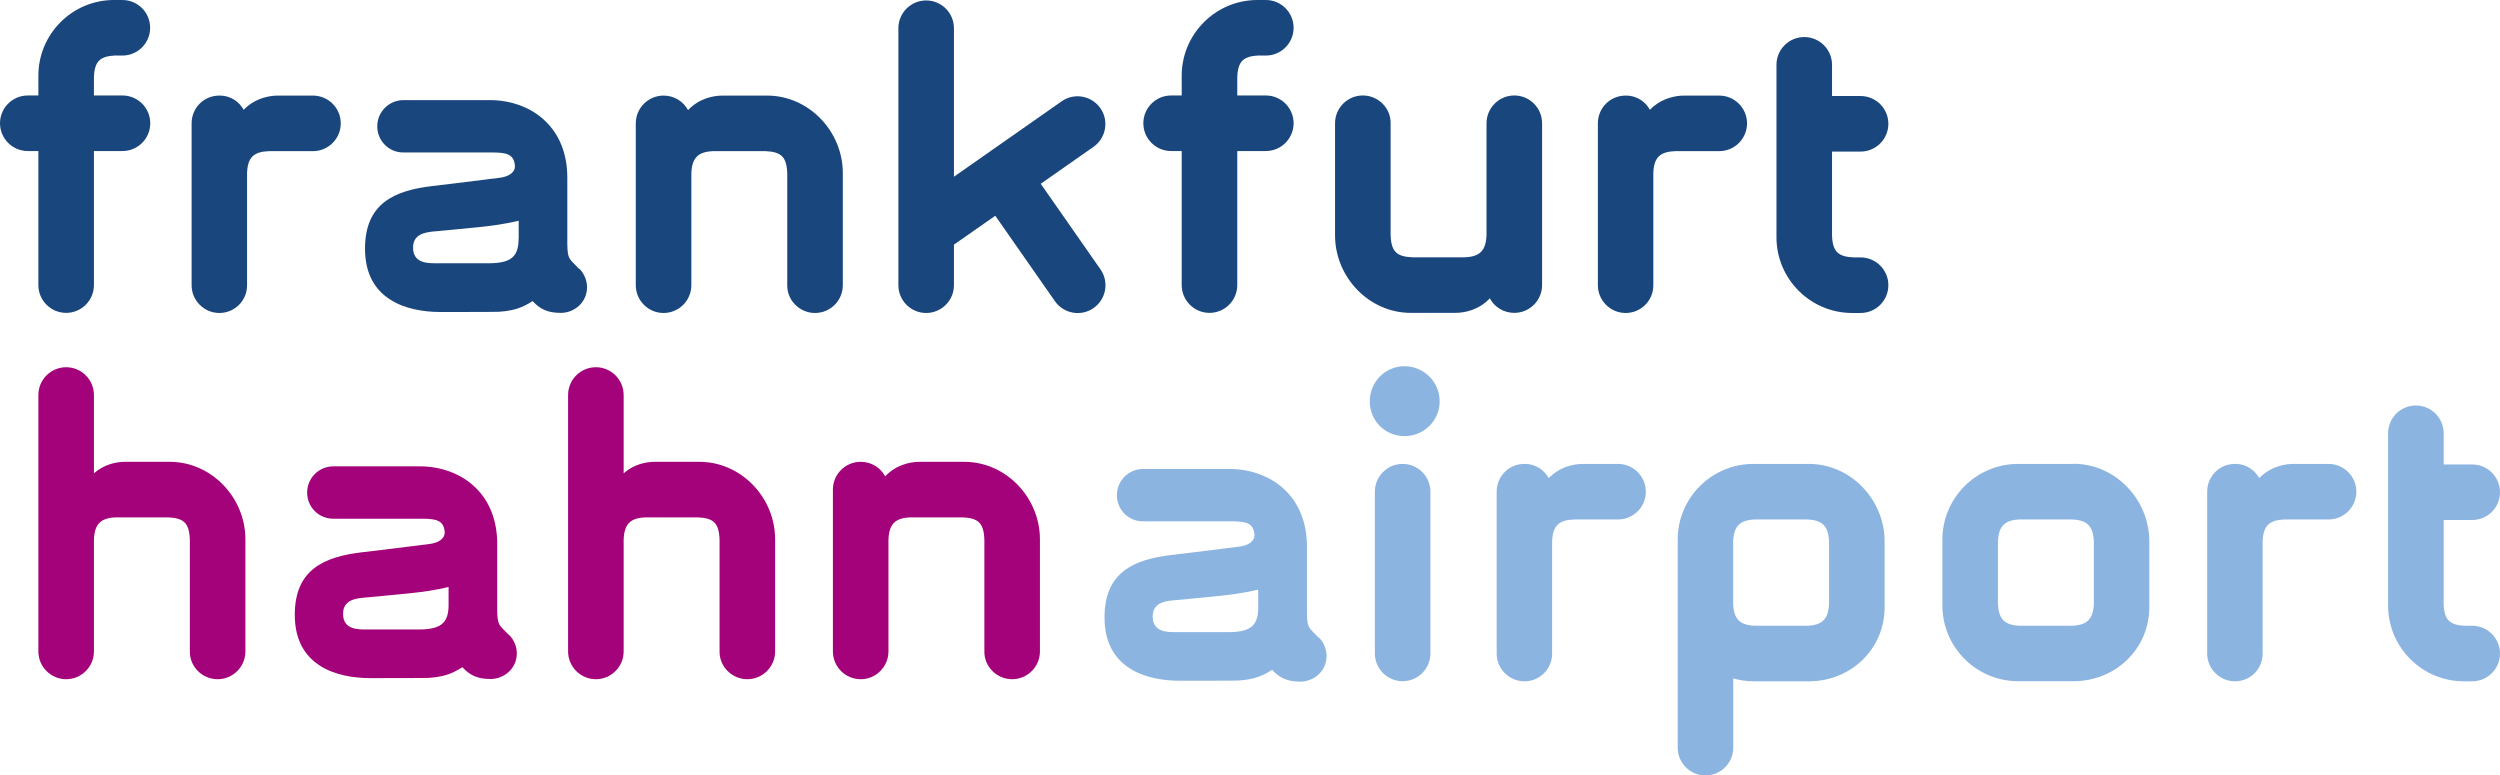
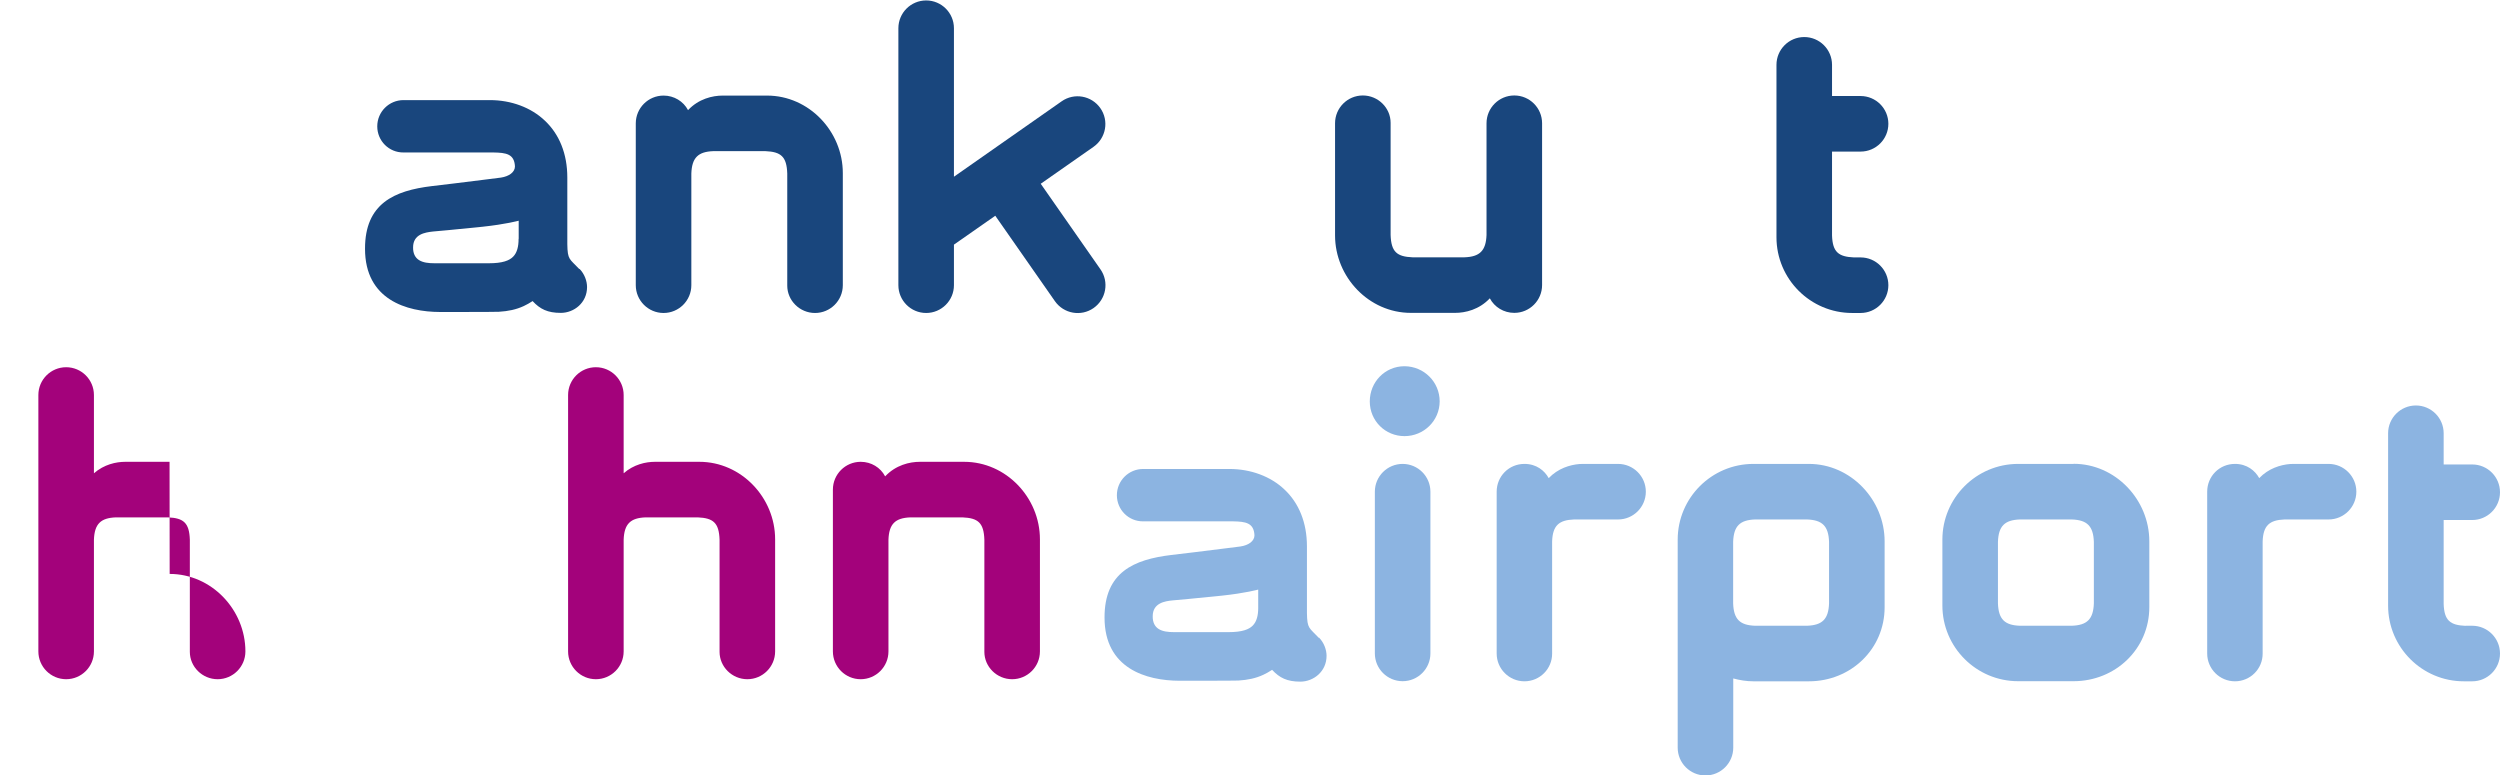
<svg xmlns="http://www.w3.org/2000/svg" id="Logo" viewBox="0 0 226.77 70.34">
-   <path d="M40.69,54.89c0,.68-.13,1.25-.5,1.62-.34.34-.94.59-2.19.59h-4.93c-.57,0-1.04-.06-1.4-.28-.36-.22-.56-.61-.55-1.16,0-1.2,1.09-1.37,1.81-1.44,0,0,2.31-.2,4.47-.43,2.15-.23,3.29-.55,3.29-.55v1.64ZM46.18,57.62c-.88-.94-1.06-.81-1.08-2.26v-6.04c0-2.17-.74-3.93-2.02-5.14-1.27-1.22-3.09-1.88-5-1.88h-7.84c-1.31,0-2.38,1.06-2.38,2.38s1.06,2.38,2.38,2.37h8.15c1.15.02,1.89.13,1.95,1.26,0,.53-.54.91-1.28,1.02,0,0-.72.09-1.67.21-1.59.2-3.85.48-4.59.56-3.4.41-6.07,1.56-6.06,5.68,0,4.62,3.78,5.72,6.8,5.73,0,0,5.14,0,5.34-.02.84-.05,1.57-.2,2.26-.52.27-.13.53-.27.8-.45.68.73,1.36,1.07,2.56,1.07s2.38-.92,2.38-2.34c0-.55-.23-1.19-.69-1.65h0Z" style="fill:#a3027b;" />
  <path d="M87.46,41.89h-4.02c-.93,0-2.18.29-3.15,1.32-.42-.8-1.26-1.32-2.22-1.32-1.39,0-2.52,1.13-2.52,2.52v14.68c0,1.39,1.13,2.52,2.52,2.52s2.52-1.13,2.52-2.52v-10.13c.05-1.44.62-1.98,1.99-2.03h4.73c1.41.06,1.93.49,1.98,2.03v10.17c0,1.35,1.13,2.48,2.52,2.48s2.52-1.13,2.52-2.52v-10.17c0-3.79-3.08-7.03-6.87-7.03" style="fill:#a3027b;" />
  <path d="M63.43,41.89h-4.02c-.84,0-1.93.24-2.84,1.04v-7.1c0-1.39-1.13-2.52-2.52-2.52s-2.52,1.13-2.52,2.52v23.26c0,1.39,1.13,2.52,2.52,2.52s2.52-1.13,2.52-2.52v-10.13c.05-1.44.62-1.98,1.99-2.03h4.73c1.41.06,1.93.49,1.98,2.03v10.17c0,1.35,1.13,2.48,2.52,2.48s2.52-1.13,2.52-2.52v-10.17c0-3.79-3.08-7.03-6.87-7.03" style="fill:#a3027b;" />
-   <path d="M15.38,41.89h-4.02c-.83,0-1.93.24-2.84,1.04v-7.1c0-1.39-1.13-2.52-2.52-2.52s-2.52,1.13-2.52,2.52v23.26c0,1.39,1.13,2.52,2.52,2.52s2.52-1.13,2.52-2.52v-10.13c.05-1.44.62-1.98,1.99-2.03h4.73c1.41.06,1.93.49,1.98,2.03v10.17c0,1.35,1.13,2.48,2.52,2.48s2.52-1.13,2.52-2.52v-10.17c0-3.79-3.08-7.03-6.87-7.03" style="fill:#a3027b;" />
+   <path d="M15.38,41.89h-4.02c-.83,0-1.93.24-2.84,1.04v-7.1c0-1.39-1.13-2.52-2.52-2.52s-2.52,1.13-2.52,2.52v23.26c0,1.39,1.13,2.52,2.52,2.52s2.52-1.13,2.52-2.52v-10.13c.05-1.44.62-1.98,1.99-2.03h4.73c1.41.06,1.93.49,1.98,2.03v10.17c0,1.35,1.13,2.48,2.52,2.48s2.52-1.13,2.52-2.52c0-3.79-3.08-7.03-6.87-7.03" style="fill:#a3027b;" />
  <path d="M127.4,33.22c-1.77,0-3.15,1.43-3.15,3.19,0,1.76,1.4,3.15,3.15,3.15,1.75,0,3.18-1.39,3.19-3.15,0-1.76-1.42-3.18-3.19-3.19" style="fill:#8cb4e1;" />
  <path d="M127.23,42.08c-1.39,0-2.52,1.13-2.52,2.52v14.67c0,1.39,1.13,2.52,2.52,2.52s2.52-1.13,2.52-2.52v-14.67c0-1.39-1.13-2.52-2.52-2.52" style="fill:#8cb4e1;" />
  <path d="M223.65,56.76h.6c1.39,0,2.52,1.13,2.52,2.52s-1.13,2.52-2.52,2.52h-.76c-3.79,0-6.87-3.08-6.87-6.87v-15.63c0-1.39,1.13-2.52,2.52-2.52s2.52,1.13,2.52,2.52v2.83h2.59c1.39,0,2.52,1.13,2.52,2.52s-1.13,2.52-2.52,2.52h-2.59v7.61c.05,1.5.58,1.93,1.99,1.99" style="fill:#8cb4e1;" />
  <path d="M114.13,55.13c0,.68-.13,1.25-.5,1.62-.34.34-.94.59-2.19.59h-4.93c-.57,0-1.04-.06-1.4-.28-.36-.22-.56-.61-.55-1.16,0-1.2,1.09-1.37,1.81-1.44,0,0,2.31-.2,4.47-.43,2.15-.23,3.29-.55,3.29-.55v1.64ZM119.63,57.86c-.88-.94-1.06-.81-1.08-2.26v-6.04c0-2.17-.74-3.93-2.02-5.14-1.27-1.22-3.1-1.88-5-1.88h-7.84c-1.31,0-2.38,1.06-2.38,2.38s1.06,2.38,2.38,2.37h8.15c1.15.02,1.89.13,1.95,1.26,0,.53-.53.91-1.28,1.02,0,0-.72.09-1.67.21-1.59.2-3.85.48-4.59.56-3.4.41-6.07,1.56-6.06,5.68,0,4.62,3.78,5.72,6.8,5.73,0,0,5.14,0,5.34-.02.84-.05,1.57-.2,2.26-.52.27-.13.53-.27.8-.45.68.73,1.36,1.07,2.56,1.07s2.38-.92,2.38-2.34c0-.55-.23-1.19-.68-1.65Z" style="fill:#8cb4e1;" />
  <path d="M181.23,54.73v-5.58c.05-1.44.62-1.98,1.98-2.03h4.73c1.37.05,1.94.59,1.99,2.03v5.58c-.05,1.44-.62,1.98-1.99,2.03h-4.73c-1.37-.05-1.93-.59-1.98-2.03M188.09,42.08h-5.03c-3.79,0-6.87,3.08-6.87,6.87v5.97c0,3.79,3.08,6.87,6.87,6.87h5.03c3.79,0,6.87-2.92,6.87-6.72v-5.97c0-3.79-3.08-7.03-6.87-7.03" style="fill:#8cb4e1;" />
  <path d="M146.78,42.08h-3.14c-.12,0-.24,0-.36.01-.88.07-1.96.4-2.8,1.28-.38-.69-1.12-1.29-2.2-1.29-1.42,0-2.52,1.13-2.52,2.52,0,.46,0,13.72,0,14.68,0,1.39,1.13,2.52,2.52,2.52s2.52-1.13,2.51-2.52c0-.02,0-10.17,0-10.17.05-1.44.62-1.94,1.99-1.99h3.99c1.39,0,2.52-1.13,2.52-2.52s-1.13-2.52-2.52-2.52" style="fill:#8cb4e1;" />
  <path d="M211.23,42.08h-3.14c-.12,0-.24,0-.36.01-.88.07-1.96.4-2.8,1.28-.38-.69-1.12-1.29-2.2-1.29-1.42,0-2.52,1.13-2.52,2.52,0,.46,0,13.72,0,14.68,0,1.39,1.13,2.52,2.52,2.52s2.52-1.13,2.51-2.52c0-.02,0-10.17,0-10.17.05-1.44.62-1.94,1.99-1.99h3.99c1.39,0,2.52-1.13,2.52-2.52s-1.13-2.52-2.52-2.52" style="fill:#8cb4e1;" />
  <path d="M165.91,54.73c-.05,1.44-.62,1.98-1.99,2.03h-4.73c-1.37-.05-1.93-.59-1.98-2.03v-5.58c.05-1.44.62-1.98,1.98-2.03h4.73c1.37.05,1.94.59,1.99,2.03v5.58ZM164.08,42.08h-5.03c-3.79,0-6.87,3.08-6.87,6.87v18.87c0,1.39,1.13,2.52,2.52,2.52s2.52-1.13,2.52-2.52v-6.28c.59.16,1.2.26,1.83.26h5.03c3.8,0,6.87-2.92,6.87-6.72v-5.97c0-3.79-3.08-7.03-6.87-7.03" style="fill:#8cb4e1;" />
-   <path d="M10.5,5.04h.6c1.39,0,2.52-1.13,2.52-2.52s-1.13-2.52-2.52-2.52h-.76C6.55,0,3.48,3.08,3.48,6.87v1.79h-.96c-1.39,0-2.52,1.13-2.52,2.52s1.13,2.52,2.52,2.52h.96v12.16c0,1.39,1.13,2.52,2.52,2.52s2.52-1.13,2.52-2.52v-12.16h2.59c1.39,0,2.52-1.13,2.52-2.52s-1.13-2.52-2.52-2.52h-2.59v-1.64c.05-1.5.58-1.93,1.99-1.99" style="fill:#19467d;" />
-   <path d="M114.22,5.04h.6c1.39,0,2.52-1.13,2.52-2.52s-1.13-2.52-2.52-2.52h-.76c-3.79,0-6.87,3.08-6.87,6.87v1.79h-.96c-1.39,0-2.52,1.13-2.52,2.52s1.13,2.52,2.52,2.52h.96v12.16c0,1.39,1.13,2.52,2.52,2.52s2.52-1.13,2.52-2.52v-12.16h2.59c1.39,0,2.52-1.13,2.52-2.52s-1.13-2.52-2.52-2.52h-2.59v-1.64c.05-1.5.58-1.93,1.99-1.99" style="fill:#19467d;" />
  <path d="M168.17,23.35h.6c1.39,0,2.52,1.13,2.52,2.52s-1.13,2.52-2.52,2.52h-.76c-3.79,0-6.87-3.08-6.87-6.87V5.88c0-1.39,1.13-2.52,2.52-2.52s2.52,1.13,2.52,2.52v2.83h2.59c1.39,0,2.52,1.13,2.52,2.52s-1.13,2.52-2.52,2.52h-2.59v7.61c.05,1.5.58,1.93,1.99,1.99" style="fill:#19467d;" />
  <path d="M47.04,21.67c0,.68-.13,1.25-.5,1.62-.34.34-.94.59-2.19.59h-4.93c-.57,0-1.04-.06-1.4-.28-.36-.22-.56-.61-.55-1.16,0-1.2,1.09-1.36,1.81-1.44,0,0,2.31-.2,4.47-.43,2.15-.23,3.3-.55,3.3-.55v1.64ZM52.54,24.4c-.88-.94-1.06-.81-1.08-2.26v-6.04c0-2.17-.74-3.93-2.02-5.14-1.27-1.22-3.09-1.88-5-1.88h-7.84c-1.31,0-2.38,1.06-2.38,2.38s1.06,2.38,2.38,2.37h8.16c1.15.02,1.89.13,1.95,1.26,0,.53-.54.91-1.28,1.02,0,0-.72.09-1.67.21-1.59.2-3.85.48-4.59.56-3.4.41-6.07,1.57-6.06,5.69,0,4.62,3.78,5.72,6.8,5.73,0,0,5.14,0,5.34-.02.84-.05,1.57-.2,2.26-.52.27-.13.53-.27.8-.45.68.73,1.36,1.07,2.56,1.07s2.38-.92,2.38-2.34c0-.55-.23-1.19-.68-1.65h0Z" style="fill:#19467d;" />
  <path d="M69.58,8.67h-4.02c-.93,0-2.18.29-3.15,1.32-.42-.8-1.27-1.32-2.22-1.32-1.39,0-2.52,1.13-2.52,2.52v14.68c0,1.39,1.13,2.52,2.52,2.52s2.52-1.13,2.52-2.52v-10.13c.05-1.44.62-1.98,1.99-2.03h4.73c1.41.06,1.93.49,1.98,2.03v10.17c0,1.35,1.13,2.48,2.52,2.48s2.52-1.13,2.52-2.52v-10.17c0-3.79-3.08-7.03-6.87-7.03" style="fill:#19467d;" />
  <path d="M127.97,28.38h4.02c.93,0,2.18-.29,3.15-1.32.42.8,1.27,1.32,2.22,1.32,1.39,0,2.52-1.13,2.52-2.52v-14.68c0-1.39-1.13-2.52-2.52-2.52s-2.52,1.13-2.52,2.52v10.13c-.05,1.44-.62,1.98-1.99,2.03h-4.73c-1.41-.06-1.93-.49-1.98-2.03v-10.17c0-1.35-1.13-2.48-2.52-2.48s-2.52,1.13-2.52,2.52v10.17c0,3.79,3.08,7.03,6.87,7.03" style="fill:#19467d;" />
-   <path d="M28.4,8.67h-3.14c-.12,0-.24,0-.36.01-.88.07-1.96.4-2.8,1.28-.38-.69-1.12-1.29-2.2-1.29-1.42,0-2.52,1.13-2.52,2.52,0,.46,0,13.72,0,14.68,0,1.39,1.13,2.52,2.52,2.52s2.52-1.13,2.51-2.52c0-.02,0-10.17,0-10.17.05-1.44.62-1.94,1.99-1.99h3.99c1.39,0,2.52-1.13,2.52-2.52s-1.13-2.52-2.52-2.52" style="fill:#19467d;" />
-   <path d="M155.96,8.67h-3.14c-.12,0-.24,0-.36.01-.88.07-1.96.4-2.8,1.28-.38-.69-1.12-1.29-2.2-1.29-1.42,0-2.52,1.13-2.52,2.52v14.68c0,1.39,1.13,2.52,2.52,2.52s2.52-1.13,2.51-2.52c0-.02,0-10.17,0-10.17.05-1.44.62-1.94,1.99-1.99h3.99c1.39,0,2.52-1.13,2.52-2.52s-1.13-2.52-2.52-2.52" style="fill:#19467d;" />
  <path d="M94.4,16.67l4.79-3.35c1.14-.8,1.42-2.37.62-3.51-.8-1.14-2.37-1.42-3.51-.62l-9.77,6.84V2.56c0-1.39-1.13-2.52-2.52-2.52s-2.52,1.13-2.52,2.52v23.31c0,1.39,1.13,2.52,2.52,2.52s2.52-1.13,2.52-2.52v-3.68l3.75-2.62,5.41,7.75c.8,1.14,2.37,1.42,3.51.62,1.14-.8,1.42-2.37.62-3.51l-5.41-7.75Z" style="fill:#19467d;" />
</svg>